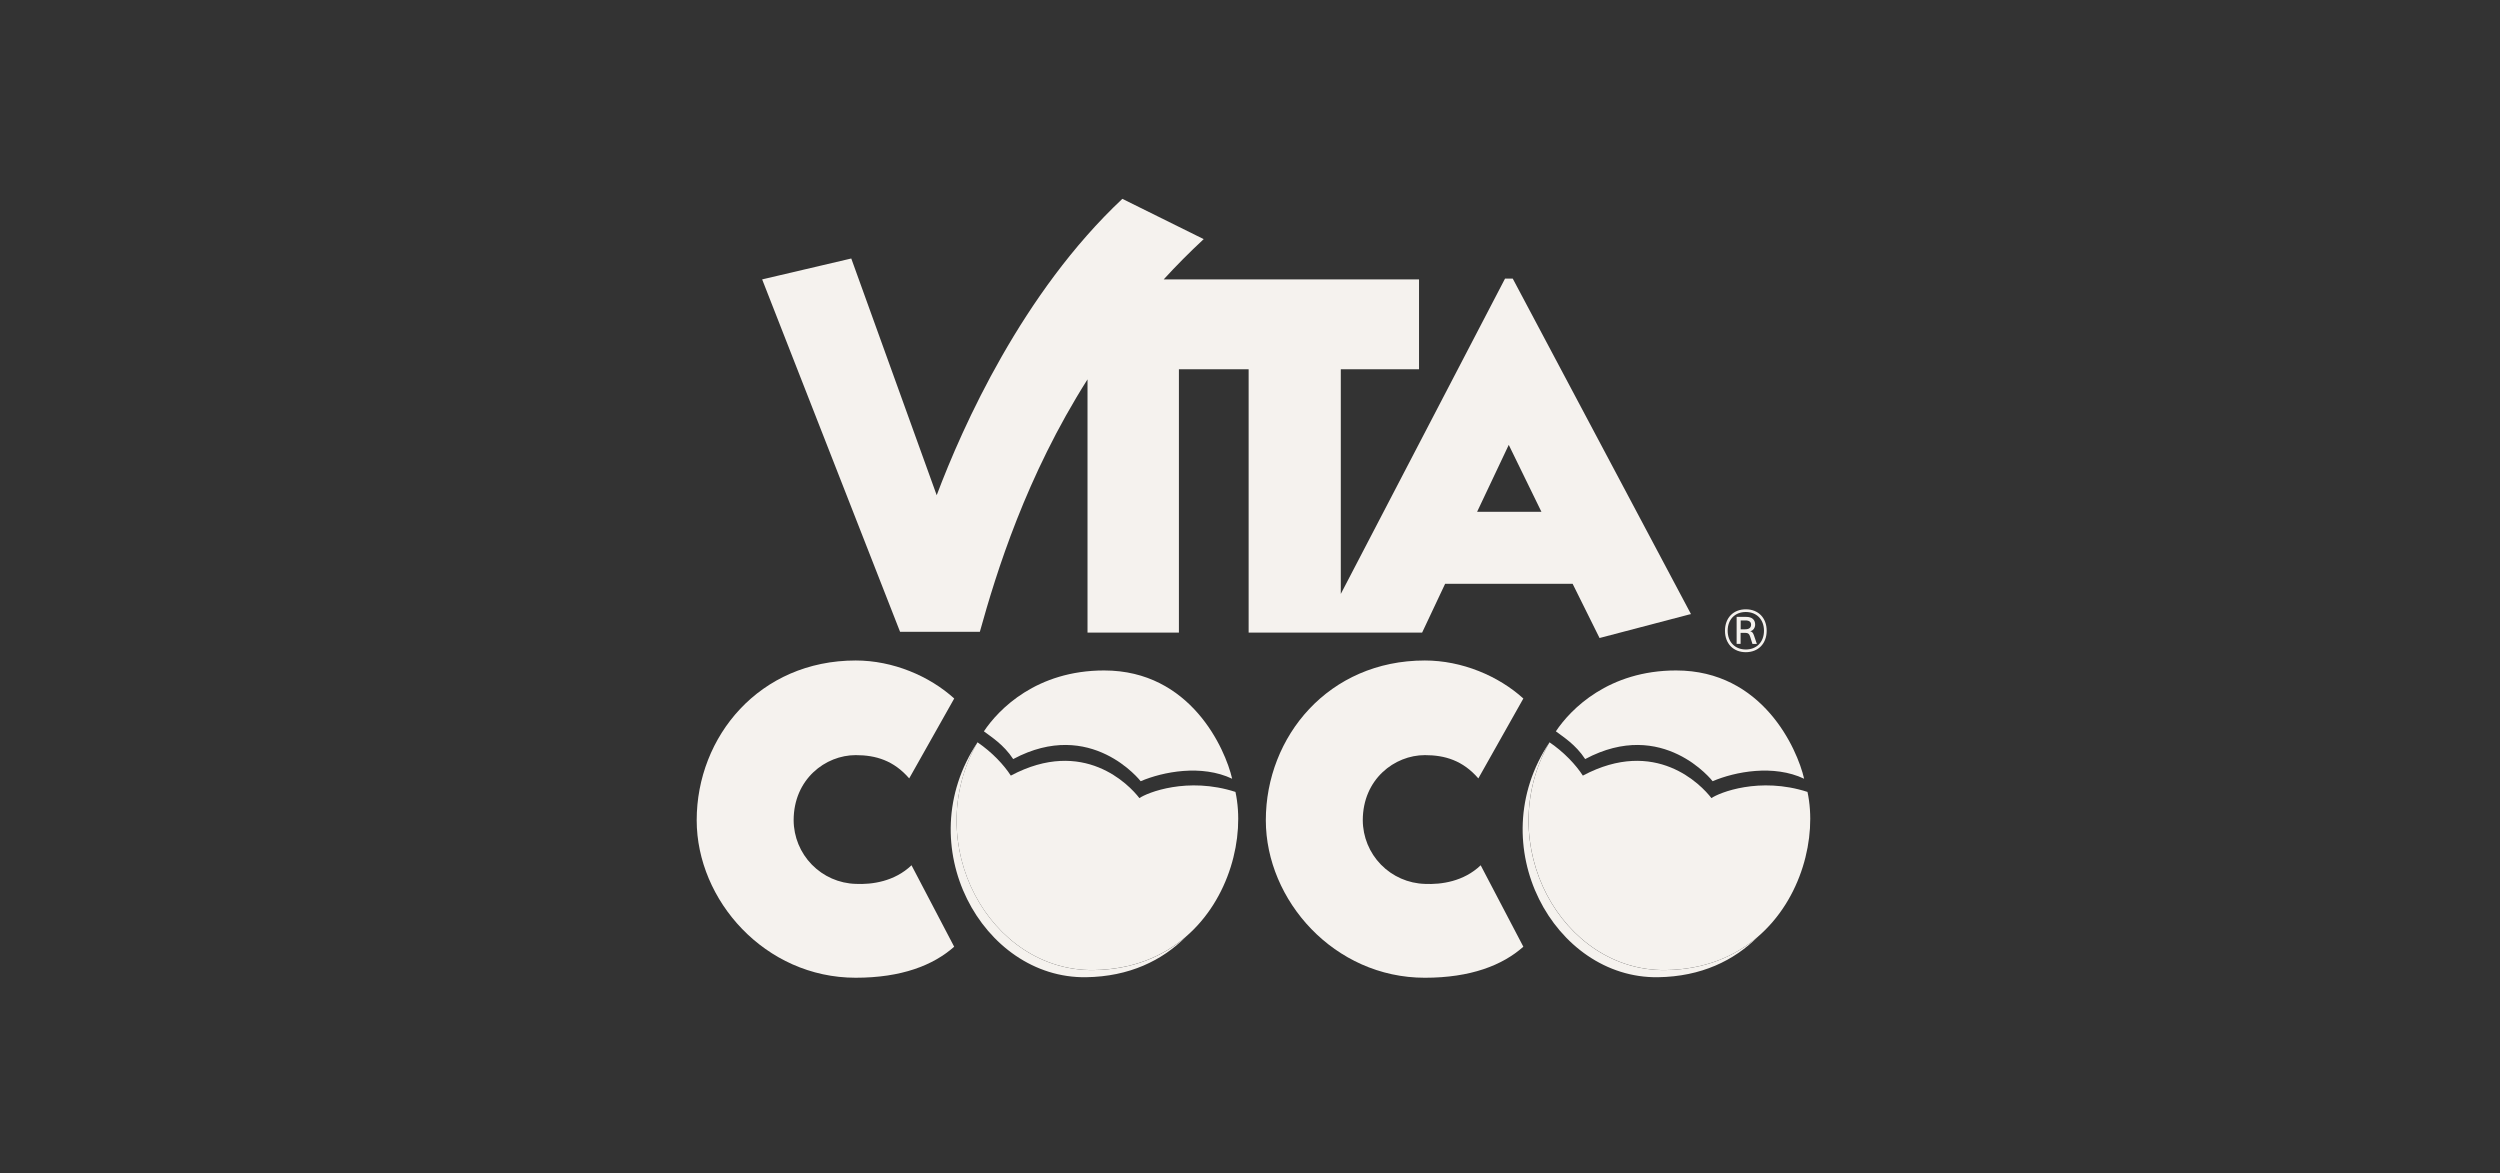
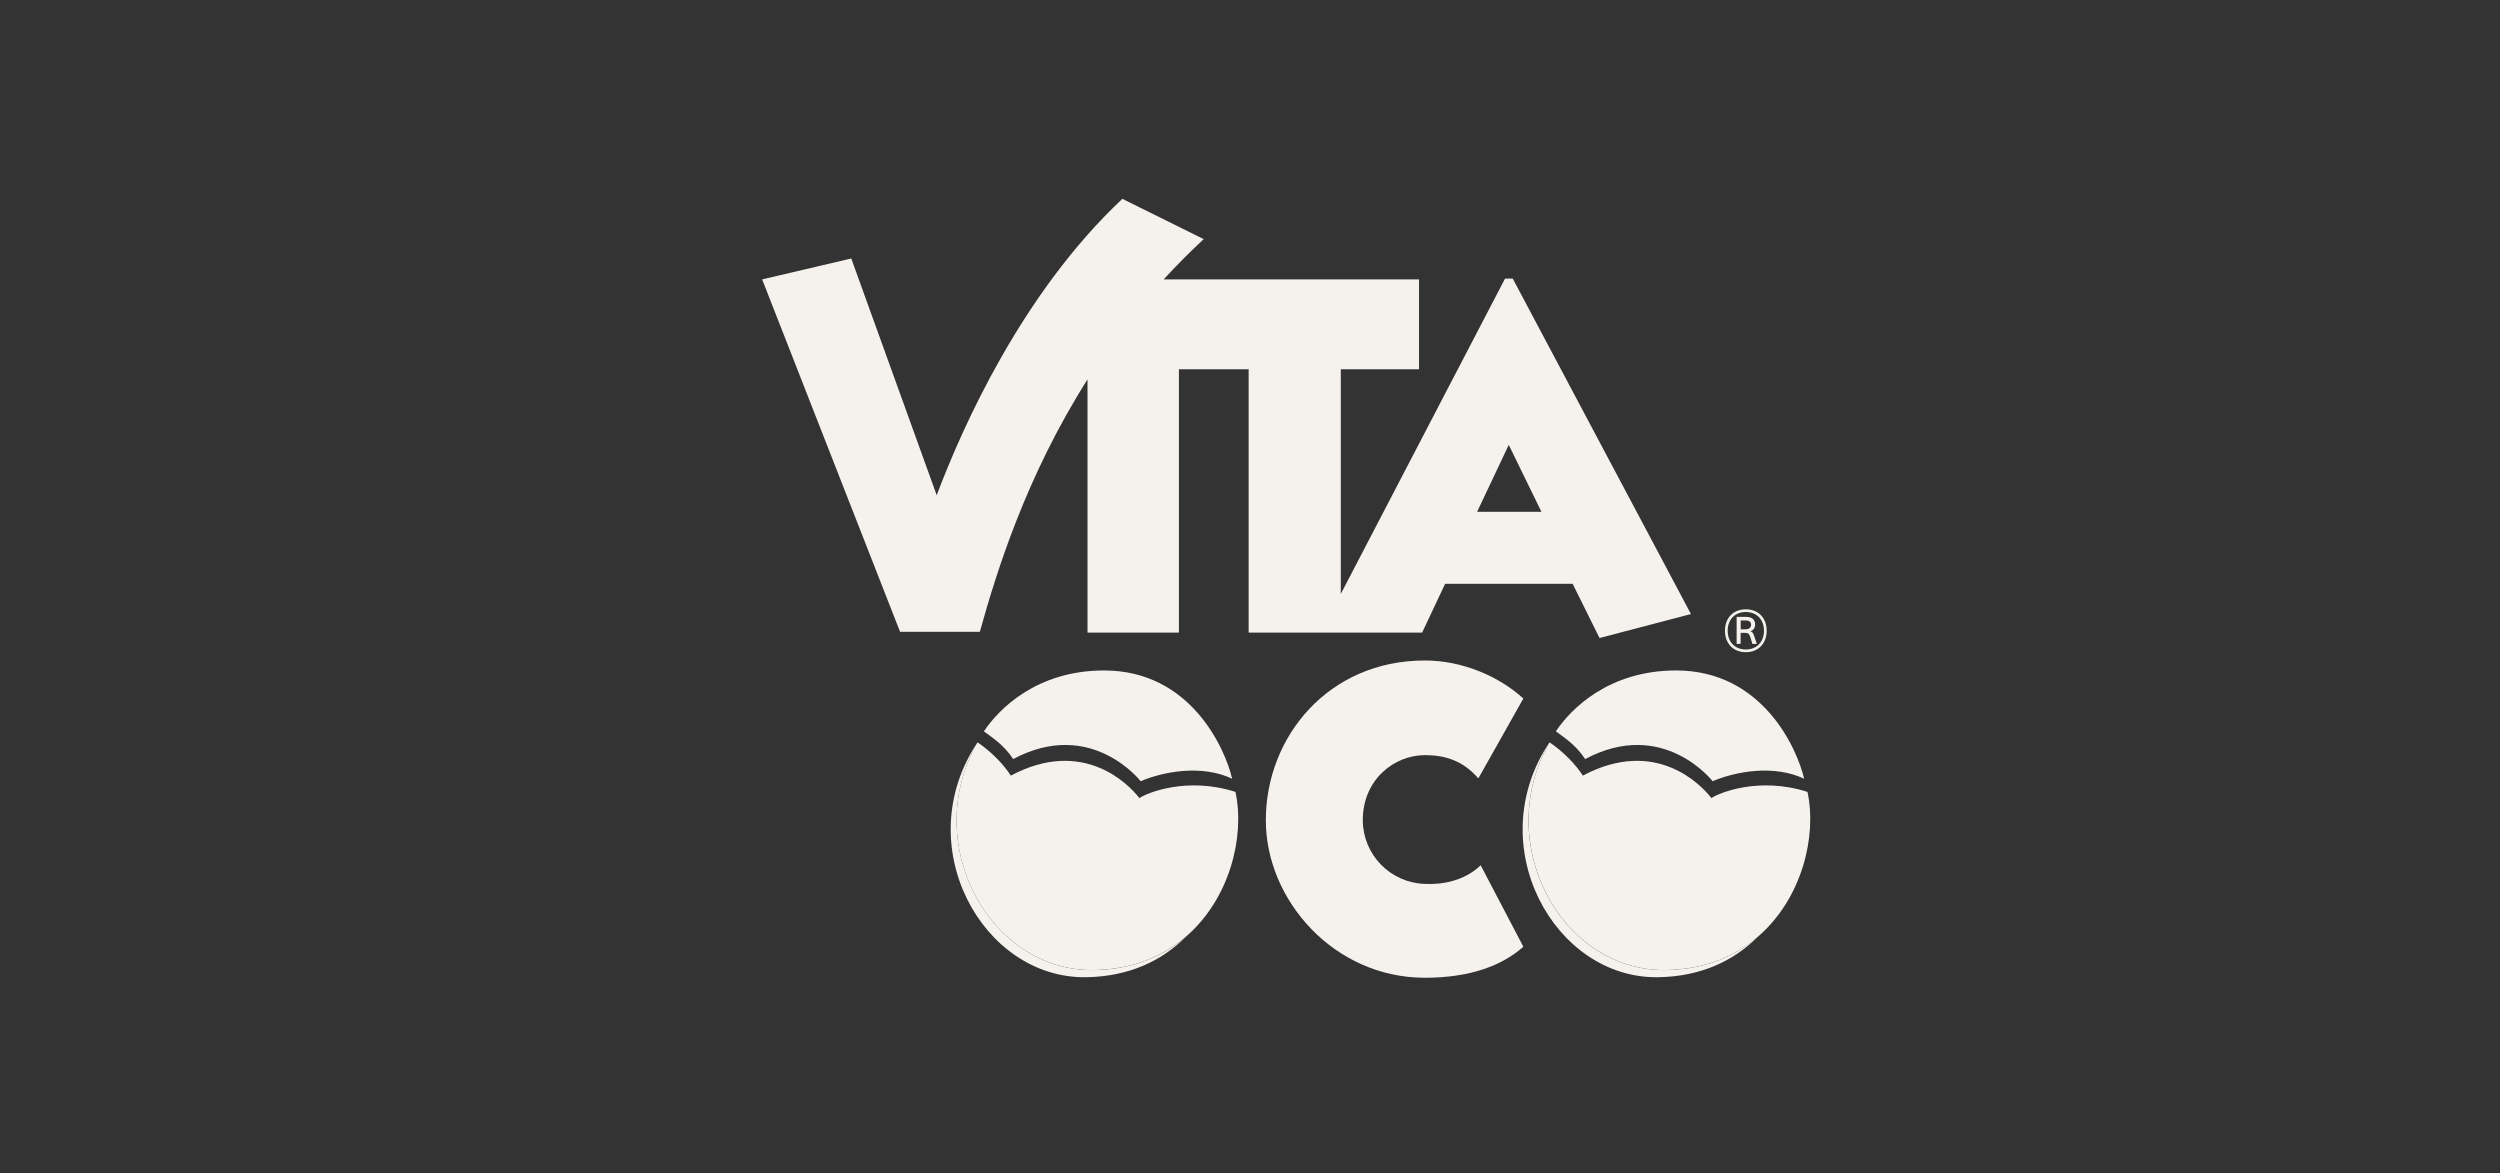
<svg xmlns="http://www.w3.org/2000/svg" width="179" height="84" viewBox="0 0 179 84" fill="none">
  <rect x="0" y="0" width="179" height="84" fill="#333333" stroke="none" />
  <g clip-path="url(#clip0_166_89758)">
    <path d="M108.313 19.949H107.76L96.001 42.526V26.438H101.602V20.005H83.321C84.215 19.026 85.17 18.065 86.185 17.121L80.361 14.237C73.2 20.96 68.927 30.523 67.068 35.458L60.951 18.508L54.57 20.005L64.445 45.237H70.157C71.346 40.962 73.46 34.118 77.866 27.163V45.294H84.41V26.438H89.402V45.294H101.824L103.47 41.801H112.601L114.527 45.682L121.071 43.964L108.313 19.949ZM105.762 36.643L108.027 31.853L110.365 36.643H105.762Z" fill="#F5F2EE" />
-     <path d="M68.322 50.013L65.099 55.733C63.989 54.453 62.712 54.067 61.268 54.067C59.102 54.067 56.825 55.788 56.825 58.731C56.831 59.919 57.298 61.057 58.127 61.906C58.956 62.756 60.082 63.251 61.268 63.286C62.435 63.342 64.045 63.119 65.264 61.953L68.319 67.785C66.819 69.117 64.542 70.006 61.266 70.006C54.77 70.007 49.883 64.453 49.883 58.732C49.883 52.734 54.381 47.291 61.268 47.291C63.933 47.291 66.545 48.402 68.322 50.013Z" fill="#F5F2EE" />
    <path d="M109.072 50.013L105.849 55.733C104.74 54.453 103.463 54.067 102.022 54.067C99.852 54.067 97.575 55.789 97.575 58.732C97.581 59.92 98.048 61.059 98.877 61.908C99.707 62.758 100.834 63.252 102.022 63.287C103.188 63.342 104.799 63.12 106.017 61.954L109.072 67.785C107.572 69.118 105.295 70.007 102.018 70.007C95.52 70.007 90.633 64.453 90.633 58.732C90.633 52.734 95.131 47.291 102.018 47.291C104.684 47.291 107.295 48.402 109.072 50.013Z" fill="#F5F2EE" />
-     <path d="M110.944 53.152C106.01 60.523 111.283 70.08 118.714 69.969C121.807 69.926 124.169 68.767 125.852 67.08C124.217 68.486 122.032 69.42 119.263 69.457C111.832 69.569 106.785 60.418 110.944 53.152Z" fill="#F5F2EE" />
+     <path d="M110.944 53.152C106.01 60.523 111.283 70.08 118.714 69.969C121.807 69.926 124.169 68.767 125.852 67.08C124.217 68.486 122.032 69.42 119.263 69.457C111.832 69.569 106.785 60.418 110.944 53.152" fill="#F5F2EE" />
    <path d="M129.416 56.701C125.977 55.592 123.093 56.757 122.538 57.145C121.817 56.202 118.543 52.763 113.332 55.534C112.833 54.761 112.001 53.87 110.947 53.149C106.788 60.415 111.835 69.566 119.266 69.455C122.038 69.418 124.221 68.484 125.856 67.077C129.001 64.373 130.109 59.913 129.416 56.701Z" fill="#F5F2EE" />
    <path d="M122.625 55.935C124.237 55.247 126.996 54.721 129.176 55.758C128.682 53.611 126.202 48.005 120.011 48.005C115.178 48.005 112.464 50.769 111.4 52.364C111.923 52.764 112.803 53.292 113.499 54.349C119.08 51.369 122.625 55.935 122.625 55.935Z" fill="#F5F2EE" />
    <path d="M69.993 53.152C65.059 60.523 70.332 70.08 77.763 69.969C80.857 69.926 83.219 68.767 84.901 67.08C83.27 68.486 81.082 69.42 78.312 69.457C70.881 69.569 65.834 60.418 69.993 53.152Z" fill="#F5F2EE" />
    <path d="M88.459 56.701C85.02 55.592 82.136 56.757 81.581 57.145C80.86 56.202 77.586 52.763 72.375 55.534C71.876 54.761 71.044 53.87 69.99 53.149C65.831 60.415 70.878 69.566 78.309 69.455C81.081 69.418 83.263 68.484 84.898 67.077C88.044 64.373 89.152 59.913 88.459 56.701Z" fill="#F5F2EE" />
    <path d="M81.672 55.935C83.283 55.247 86.042 54.721 88.222 55.758C87.728 53.611 85.249 48.005 79.058 48.005C74.221 48.005 71.51 50.769 70.447 52.364C70.969 52.764 71.849 53.292 72.545 54.349C78.126 51.369 81.672 55.935 81.672 55.935Z" fill="#F5F2EE" />
    <path d="M126.494 45.161C126.494 46.08 125.896 46.697 125 46.697C124.105 46.697 123.508 46.08 123.508 45.161C123.508 44.242 124.106 43.626 125 43.626C125.895 43.626 126.494 44.242 126.494 45.161ZM123.701 45.161C123.701 45.965 124.221 46.503 125 46.503C125.78 46.503 126.301 45.965 126.301 45.161C126.301 44.357 125.78 43.819 125 43.819C124.221 43.819 123.701 44.356 123.701 45.161V45.161ZM125.025 44.169C125.455 44.169 125.669 44.381 125.669 44.725C125.669 44.937 125.535 45.149 125.33 45.191V45.203C125.452 45.233 125.519 45.306 125.585 45.499L125.79 46.104H125.475L125.312 45.588C125.252 45.383 125.149 45.311 124.95 45.311H124.627V46.103H124.343V44.169H125.025ZM124.632 45.058H124.954C125.251 45.058 125.378 44.929 125.378 44.725C125.378 44.544 125.263 44.423 124.979 44.423H124.634L124.632 45.058Z" fill="#F5F2EE" />
  </g>
  <defs>
    <clipPath id="clip0_166_89758">
      <rect width="79.729" height="55.769" fill="white" transform="translate(49.881 14.237)" />
    </clipPath>
  </defs>
</svg>